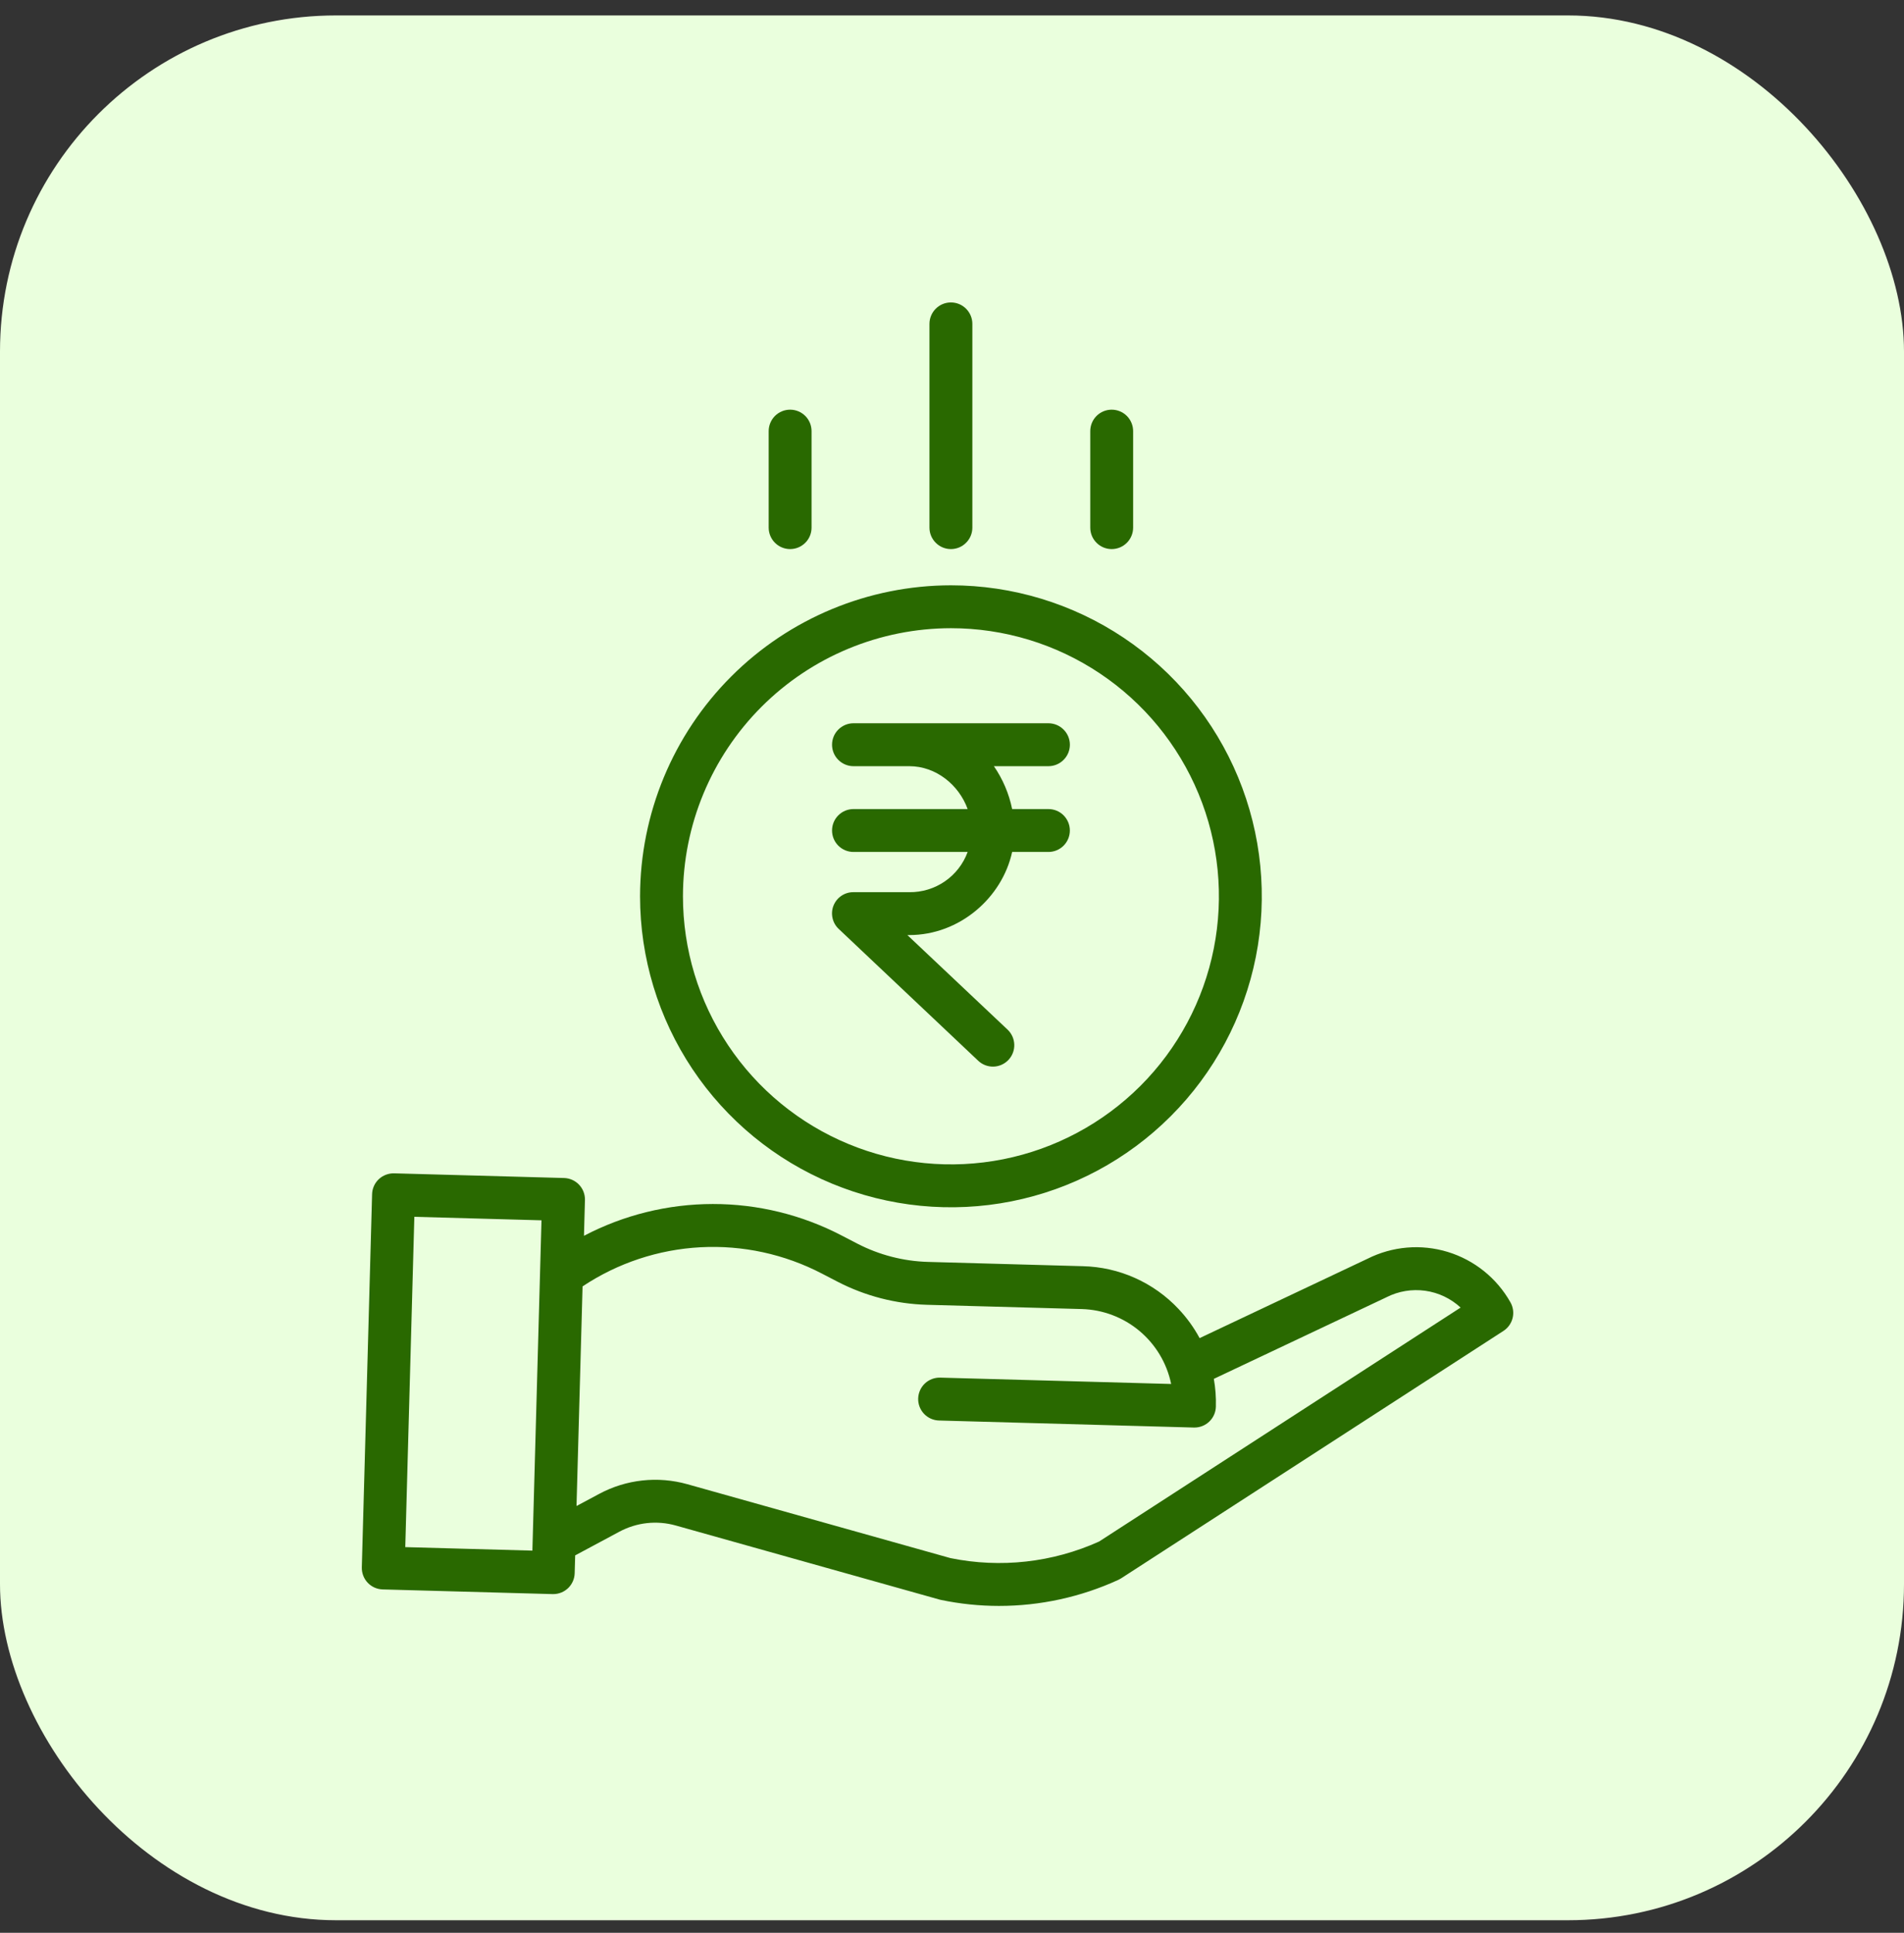
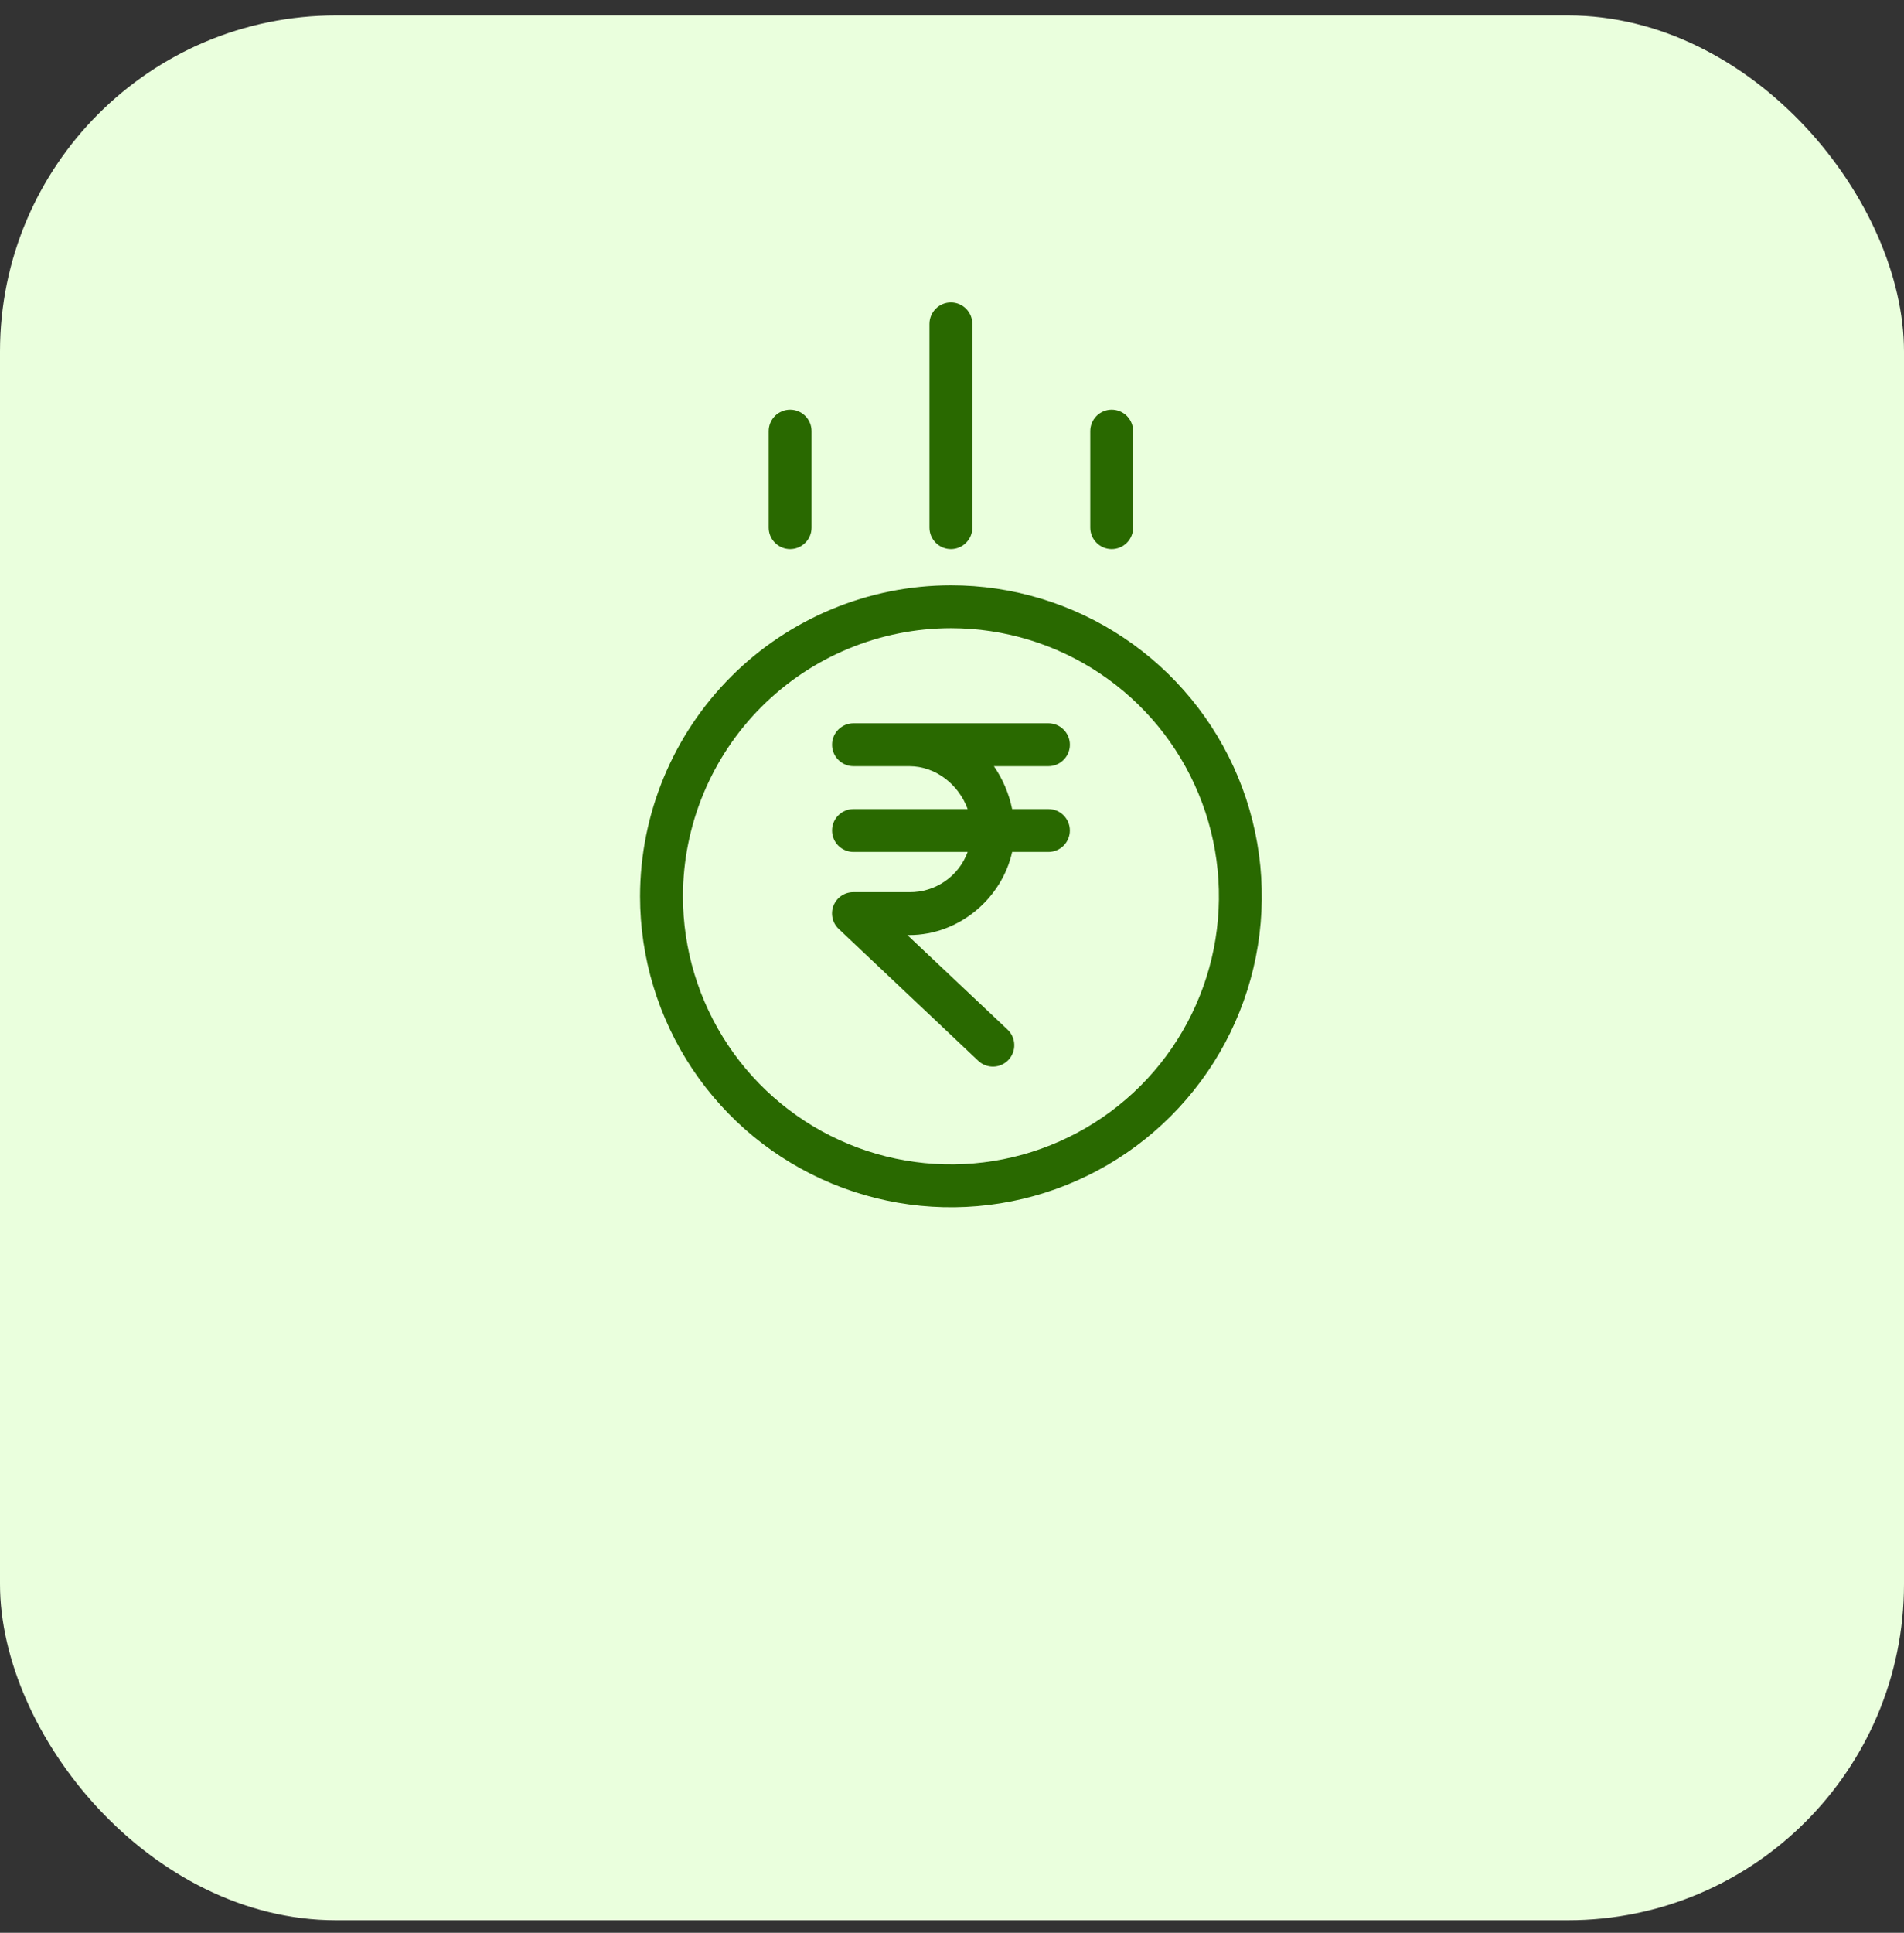
<svg xmlns="http://www.w3.org/2000/svg" width="68" height="69" viewBox="0 0 68 69" fill="none">
  <rect x="0" y="0" width="68" height="69" fill="#333333" stroke="none" />
  <rect y="0.551" width="68" height="68" rx="12" fill="#EAFFDD" />
  <path d="M22.859 31.997C22.859 34.193 23.511 36.339 24.73 38.165C25.95 39.991 27.684 41.414 29.713 42.254C31.742 43.094 33.974 43.314 36.128 42.886C38.281 42.458 40.26 41.4 41.812 39.847C43.365 38.295 44.422 36.316 44.851 34.163C45.279 32.009 45.059 29.777 44.219 27.748C43.379 25.72 41.956 23.986 40.13 22.766C38.304 21.546 36.157 20.895 33.962 20.895C31.018 20.898 28.196 22.069 26.115 24.15C24.034 26.231 22.863 29.053 22.859 31.997ZM33.962 22.426C35.855 22.426 37.705 22.987 39.279 24.039C40.853 25.09 42.08 26.585 42.804 28.334C43.529 30.083 43.718 32.008 43.349 33.864C42.98 35.721 42.068 37.426 40.73 38.765C39.391 40.103 37.685 41.015 35.829 41.384C33.972 41.753 32.048 41.564 30.299 40.839C28.55 40.115 27.055 38.888 26.004 37.314C24.952 35.74 24.391 33.89 24.391 31.997C24.393 29.459 25.403 27.027 27.197 25.232C28.991 23.438 31.424 22.429 33.962 22.426Z" fill="#296900" />
  <path d="M29.716 29.648C29.716 29.852 29.796 30.046 29.94 30.19C30.084 30.333 30.278 30.414 30.481 30.414H34.559C34.403 30.84 34.119 31.207 33.745 31.464C33.371 31.721 32.927 31.856 32.474 31.85H30.481C30.328 31.848 30.179 31.893 30.052 31.978C29.925 32.063 29.826 32.185 29.769 32.327C29.712 32.468 29.7 32.624 29.733 32.773C29.766 32.923 29.843 33.059 29.955 33.163L34.935 37.867C35.082 38.007 35.278 38.082 35.481 38.077C35.683 38.072 35.875 37.986 36.015 37.839C36.154 37.692 36.23 37.496 36.224 37.293C36.219 37.091 36.134 36.899 35.987 36.759L32.406 33.381H32.473C34.28 33.381 35.793 32.041 36.148 30.414H37.444C37.647 30.414 37.842 30.333 37.985 30.19C38.129 30.046 38.209 29.852 38.209 29.648C38.209 29.445 38.129 29.251 37.985 29.107C37.842 28.963 37.647 28.883 37.444 28.883H36.148C36.036 28.334 35.814 27.813 35.496 27.352H37.444C37.647 27.352 37.842 27.271 37.985 27.127C38.129 26.984 38.21 26.789 38.21 26.586C38.21 26.383 38.129 26.188 37.985 26.045C37.842 25.901 37.647 25.82 37.444 25.82H30.481C30.278 25.82 30.084 25.901 29.94 26.045C29.796 26.188 29.716 26.383 29.716 26.586C29.716 26.789 29.796 26.984 29.94 27.127C30.084 27.271 30.278 27.352 30.481 27.352H32.474C33.43 27.352 34.247 28.021 34.559 28.883H30.481C30.278 28.883 30.084 28.963 29.94 29.107C29.796 29.251 29.716 29.445 29.716 29.648Z" fill="#296900" />
-   <path d="M48.838 44.937L42.843 47.77C42.639 47.39 42.385 47.04 42.089 46.727C41.649 46.259 41.121 45.884 40.535 45.622C39.95 45.36 39.318 45.218 38.676 45.202L33.14 45.049C32.263 45.024 31.403 44.801 30.623 44.399L30.06 44.107C28.639 43.366 27.059 42.98 25.457 42.982C23.854 42.984 22.275 43.373 20.856 44.117L20.891 42.84C20.896 42.637 20.821 42.441 20.681 42.293C20.542 42.146 20.349 42.06 20.146 42.054L14.075 41.887C13.872 41.883 13.676 41.958 13.528 42.096C13.455 42.165 13.396 42.248 13.355 42.34C13.314 42.432 13.291 42.531 13.289 42.631L12.922 55.954C12.917 56.157 12.992 56.354 13.132 56.502C13.271 56.649 13.463 56.735 13.666 56.741L19.738 56.908H19.759C19.958 56.908 20.15 56.83 20.293 56.691C20.436 56.552 20.519 56.362 20.524 56.163L20.542 55.526L22.119 54.681C22.738 54.348 23.462 54.269 24.138 54.46L33.556 57.104C33.573 57.108 33.589 57.112 33.606 57.116C34.287 57.258 34.981 57.33 35.676 57.33C37.149 57.331 38.605 57.013 39.944 56.398C39.977 56.383 40.008 56.366 40.039 56.346L53.694 47.513C53.858 47.407 53.975 47.242 54.022 47.053C54.069 46.863 54.041 46.663 53.945 46.493C53.457 45.627 52.654 44.982 51.703 44.692C50.752 44.403 49.726 44.49 48.838 44.937ZM14.474 55.231L14.798 43.439L19.339 43.564L19.014 55.356L14.474 55.231ZM39.254 55.031C37.591 55.781 35.733 55.988 33.945 55.623L24.552 52.986C23.495 52.688 22.364 52.812 21.396 53.332L20.59 53.763L20.806 45.923C22.06 45.089 23.515 44.606 25.019 44.526C26.523 44.446 28.02 44.771 29.356 45.467L29.919 45.759C30.904 46.267 31.99 46.548 33.098 46.58L38.634 46.732C39.39 46.753 40.117 47.029 40.696 47.514C41.276 48 41.674 48.667 41.827 49.407L33.579 49.18C33.376 49.175 33.179 49.25 33.031 49.389C32.884 49.529 32.798 49.722 32.792 49.925C32.786 50.128 32.862 50.325 33.001 50.472C33.141 50.62 33.334 50.706 33.537 50.711L42.638 50.962H42.659C42.859 50.962 43.05 50.884 43.193 50.745C43.336 50.606 43.419 50.417 43.424 50.217C43.434 49.884 43.409 49.551 43.351 49.224L49.502 46.318L49.52 46.309C49.946 46.093 50.428 46.013 50.901 46.079C51.373 46.145 51.815 46.355 52.165 46.679L39.254 55.031Z" fill="#296900" />
  <path d="M34.727 18.836V11.562C34.727 11.359 34.646 11.165 34.502 11.021C34.359 10.877 34.164 10.797 33.961 10.797C33.758 10.797 33.563 10.877 33.42 11.021C33.276 11.165 33.195 11.359 33.195 11.562V18.836C33.195 19.039 33.276 19.234 33.42 19.377C33.563 19.521 33.758 19.602 33.961 19.602C34.164 19.602 34.359 19.521 34.502 19.377C34.646 19.234 34.727 19.039 34.727 18.836ZM40.469 18.836V15.391C40.469 15.188 40.388 14.993 40.245 14.849C40.101 14.706 39.906 14.625 39.703 14.625C39.5 14.625 39.305 14.706 39.162 14.849C39.018 14.993 38.938 15.188 38.938 15.391V18.836C38.938 19.039 39.018 19.234 39.162 19.377C39.305 19.521 39.5 19.602 39.703 19.602C39.906 19.602 40.101 19.521 40.245 19.377C40.388 19.234 40.469 19.039 40.469 18.836ZM28.984 18.836V15.391C28.984 15.188 28.904 14.993 28.76 14.849C28.616 14.706 28.422 14.625 28.219 14.625C28.016 14.625 27.821 14.706 27.677 14.849C27.534 14.993 27.453 15.188 27.453 15.391V18.836C27.453 19.039 27.534 19.234 27.677 19.377C27.821 19.521 28.016 19.602 28.219 19.602C28.422 19.602 28.616 19.521 28.76 19.377C28.904 19.234 28.984 19.039 28.984 18.836Z" fill="#296900" />
</svg>